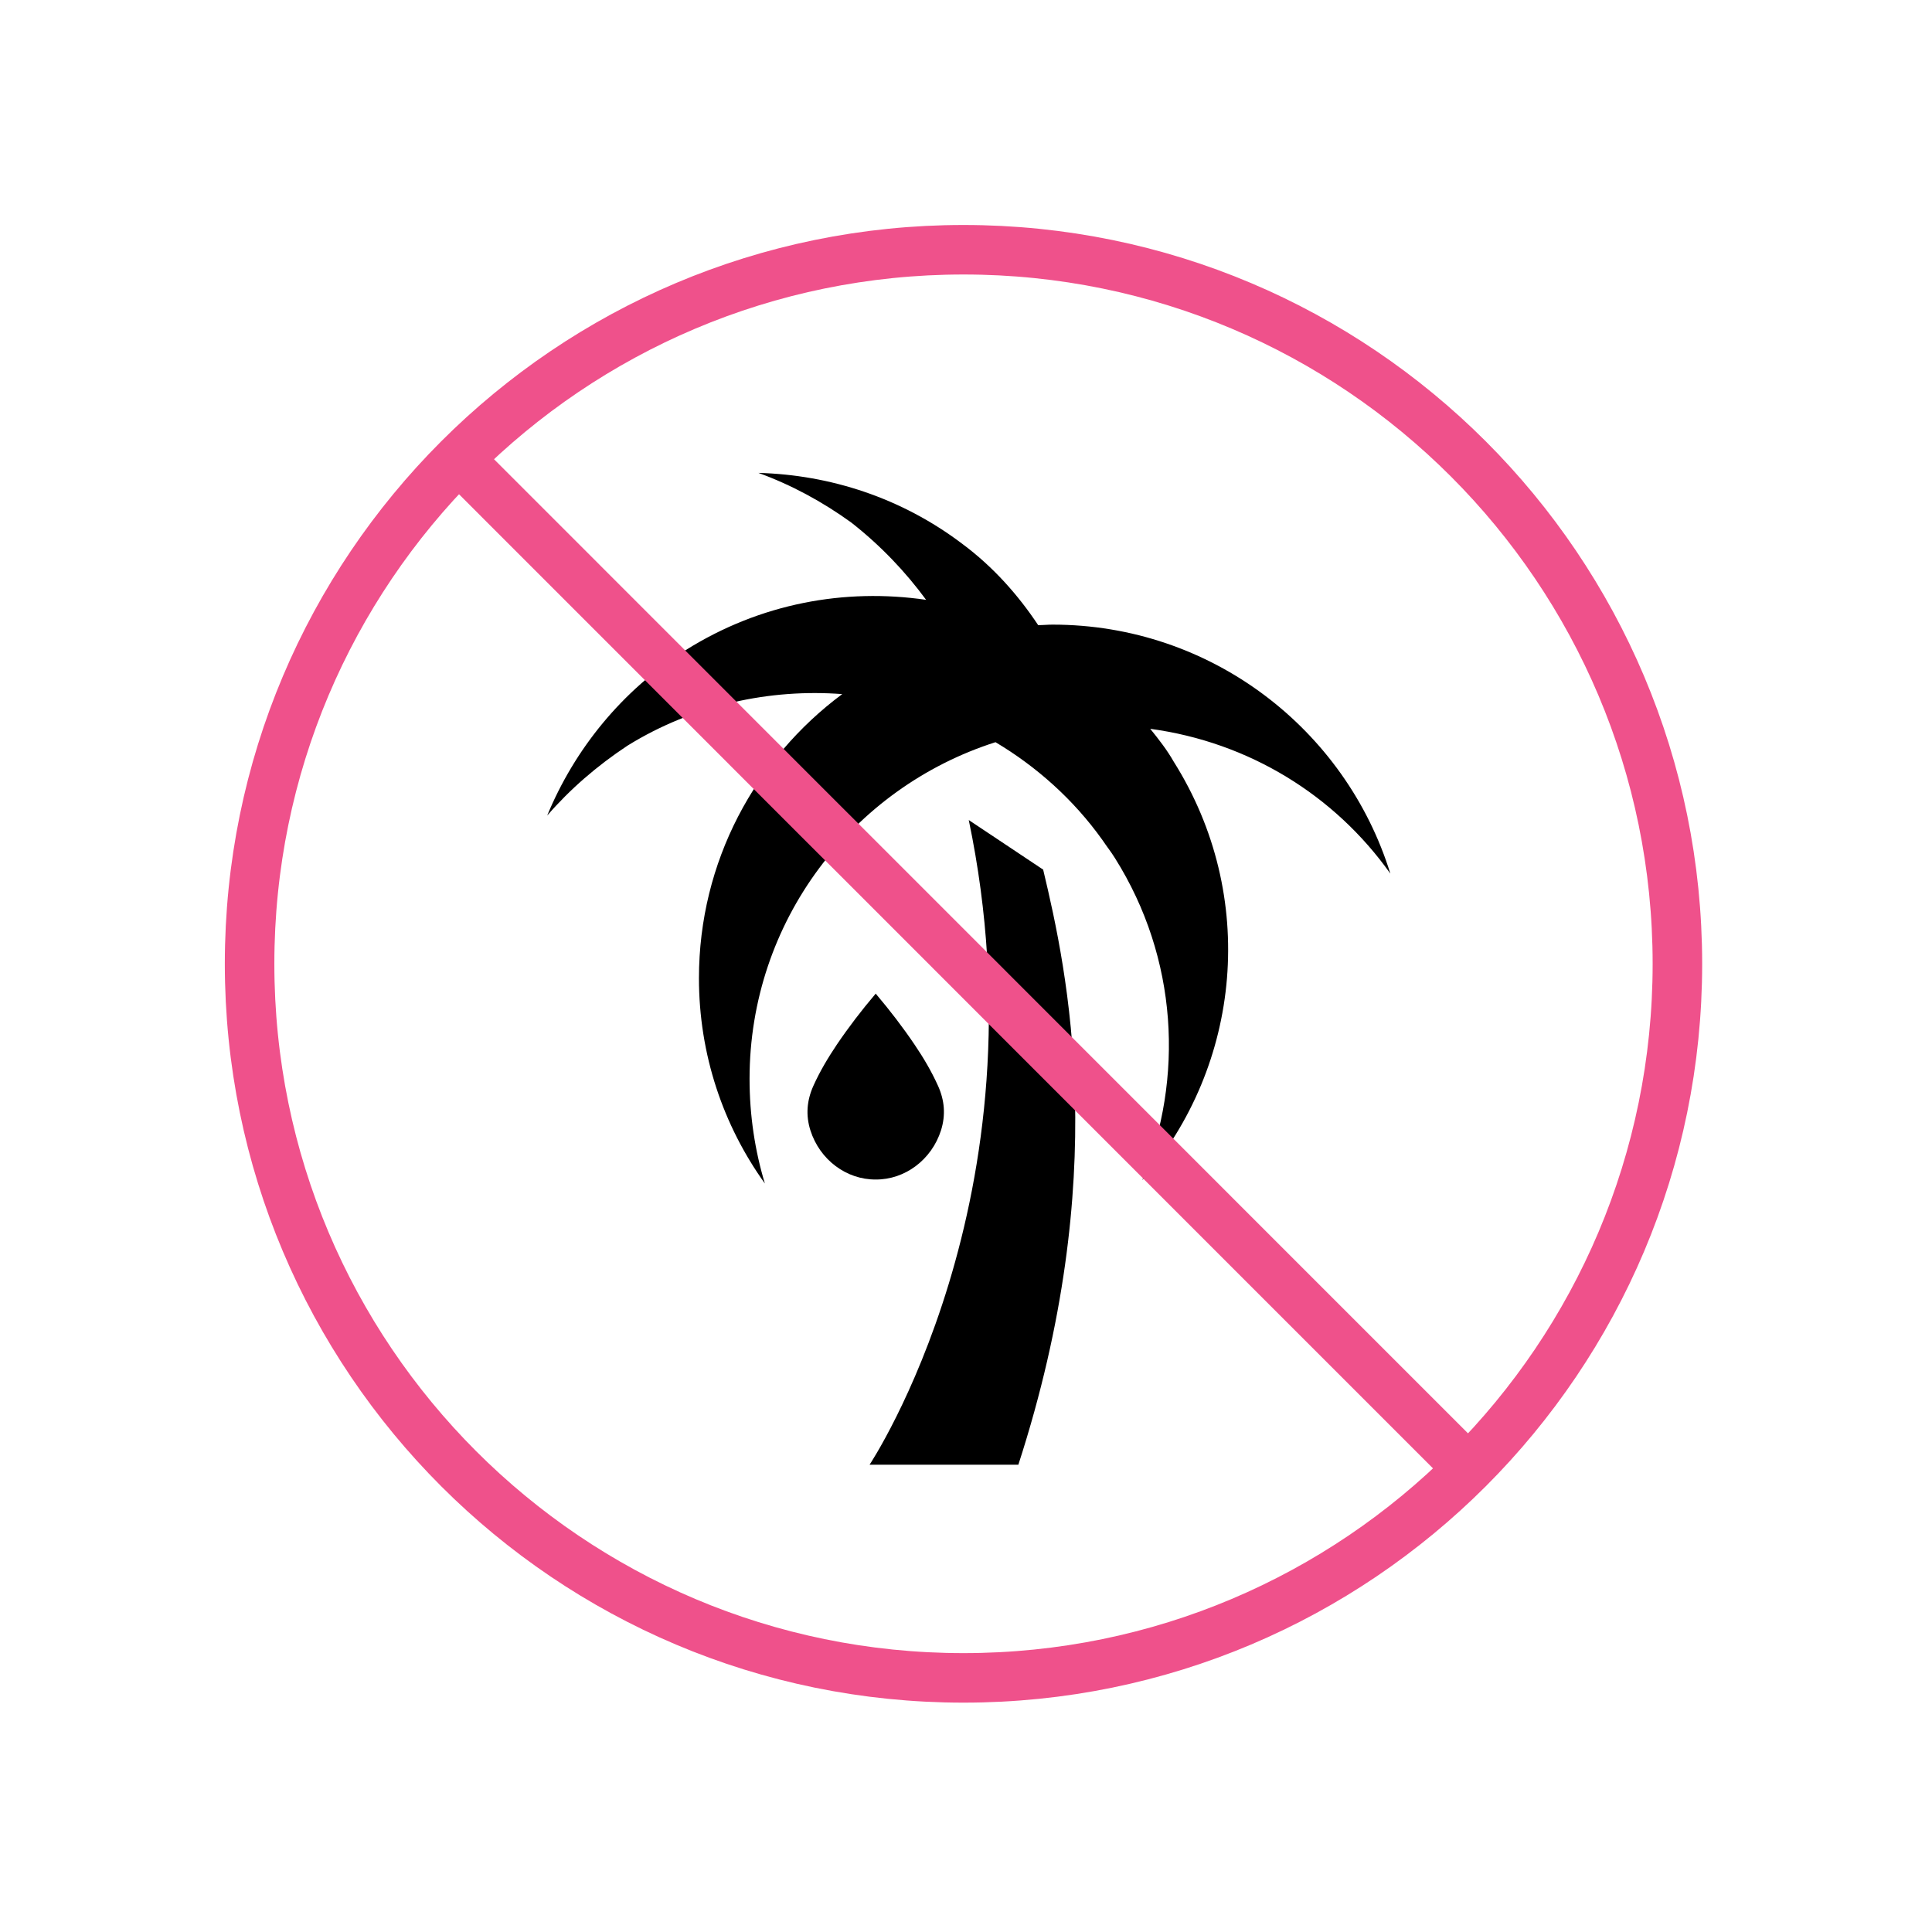
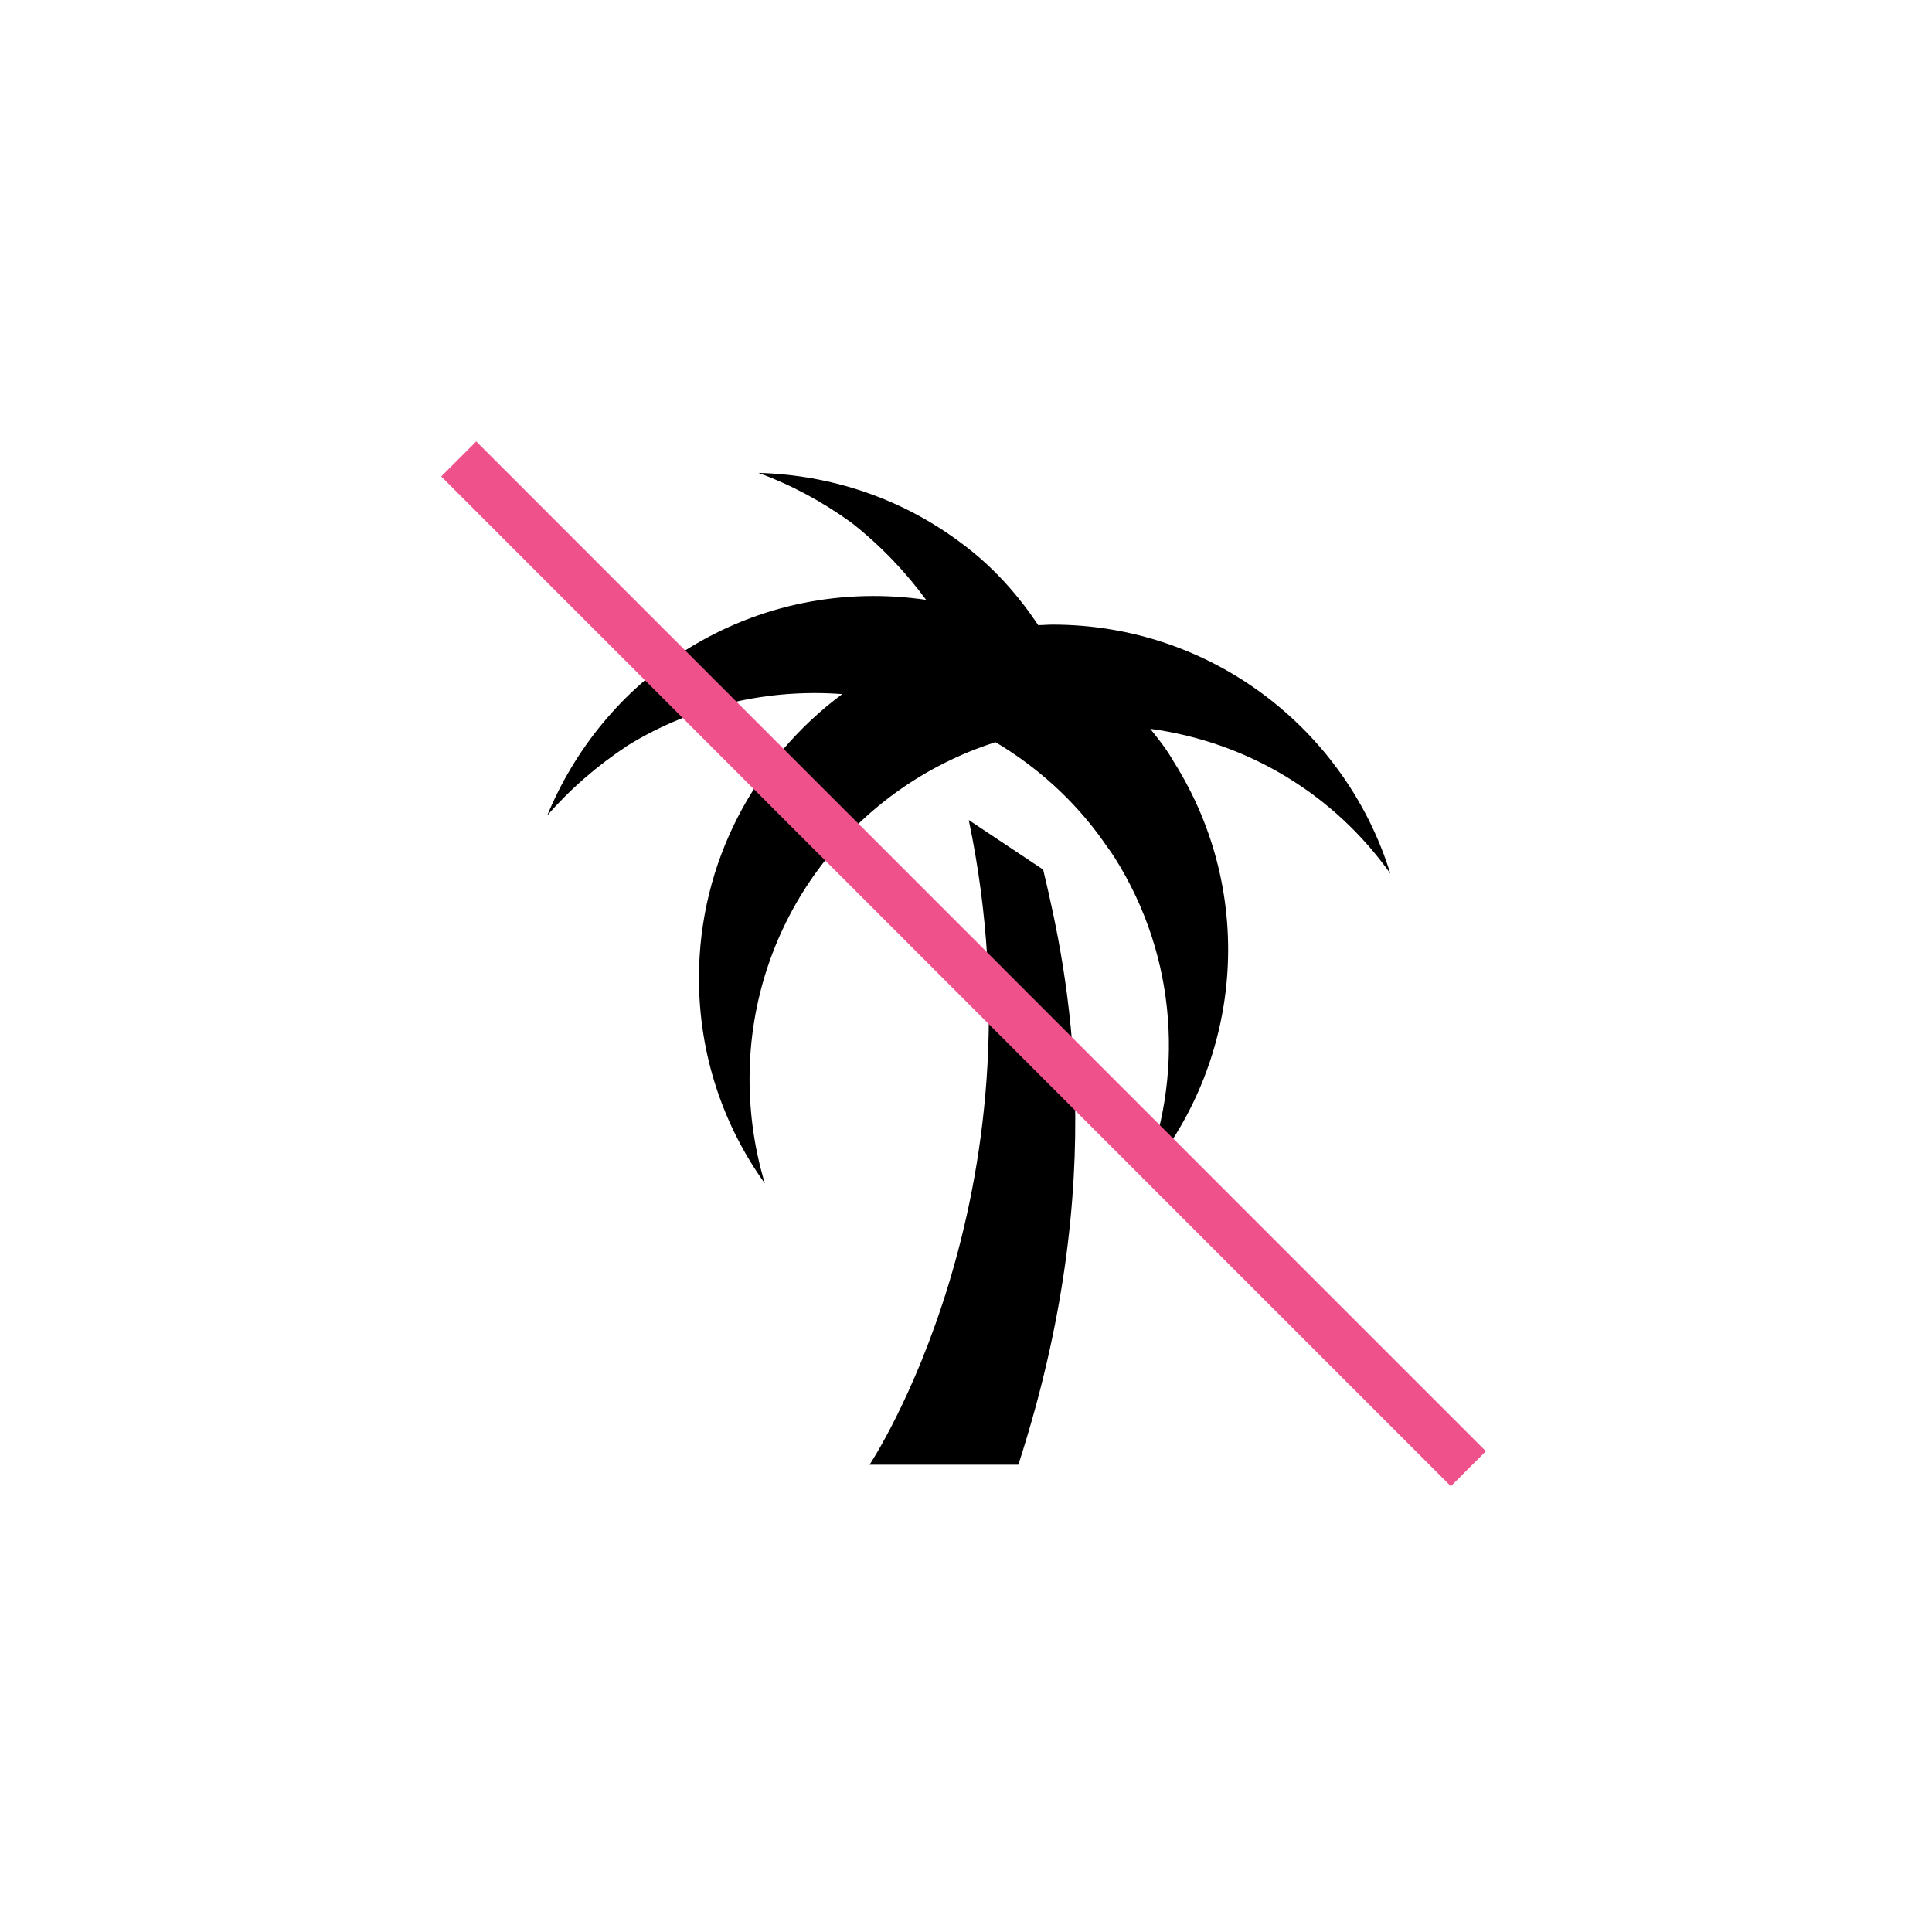
<svg xmlns="http://www.w3.org/2000/svg" style="fill-rule:evenodd;clip-rule:evenodd;stroke-miterlimit:10;" xml:space="preserve" version="1.1" viewBox="0 0 199 199" height="100%" width="100%">
  <g transform="matrix(1,0,0,1,-123.609,-350.783)">
    <g transform="matrix(1.512,0,0,1.069,0,0)" id="Page-13">
-       <rect style="fill:none;" height="841.89" width="595.276" y="0" x="0" />
      <g transform="matrix(1,0,0,1,28.033,28.644)">
        <g id="Emulsifiers">
                </g>
        <g id="Erythritol">
                </g>
        <g id="Lecithins">
                </g>
        <g id="Soy">
                </g>
        <g id="Sugar-Alcohols">
                </g>
        <g transform="matrix(1.323,0,0,1.871,-97.97,-516.361)" id="Palm-Oil">
          <g transform="matrix(1,0,0,1,162.956,492.057)">
-             <path style="fill-rule:nonzero;" d="M0,-0.083C-0.336,-0.828 -0.75,-1.53 -1.207,-2.205C-1.817,-3.107 -2.48,-3.97 -3.181,-4.798C-3.186,-4.803 -3.19,-4.816 -3.208,-4.833C-3.225,-4.816 -3.229,-4.807 -3.238,-4.798C-3.94,-3.97 -4.602,-3.107 -5.212,-2.205C-5.665,-1.53 -6.084,-0.828 -6.419,-0.083C-6.755,0.667 -6.82,1.425 -6.572,2.209C-6.088,3.73 -4.715,4.75 -3.208,4.741C-1.704,4.75 -0.331,3.726 0.153,2.209C0.401,1.416 0.336,0.662 0,-0.083" />
-           </g>
+             </g>
          <g transform="matrix(1,0,0,1,173.882,498.306)">
            <path style="fill-rule:nonzero;" d="M0,-24.719C0.436,-24.183 0.872,-23.621 1.203,-23.037C5.57,-16.112 4.702,-7.378 -0.405,-1.482C1.739,-6.716 1.429,-12.896 -1.813,-18.055C-2.018,-18.387 -2.244,-18.666 -2.449,-18.975C-3.957,-21.093 -5.87,-22.78 -7.967,-24.03C-15.323,-21.681 -20.631,-14.813 -20.631,-6.69C-20.631,-4.803 -20.352,-2.985 -19.842,-1.303C-21.986,-4.288 -23.237,-7.94 -23.237,-11.876C-23.237,-17.877 -20.326,-23.189 -15.859,-26.506C-19.559,-26.789 -23.494,-25.97 -26.915,-23.852C-28.497,-22.806 -29.879,-21.603 -31.051,-20.252C-29.648,-23.647 -27.221,-26.685 -23.904,-28.781C-20.073,-31.182 -15.728,-31.971 -11.54,-31.361C-12.59,-32.79 -13.867,-34.146 -15.397,-35.344C-16.879,-36.416 -18.487,-37.283 -20.174,-37.898C-16.495,-37.798 -12.817,-36.621 -9.679,-34.246C-8.067,-33.047 -6.79,-31.592 -5.77,-30.058C-5.513,-30.058 -5.286,-30.084 -5.029,-30.084C3.142,-30.084 10.063,-24.693 12.364,-17.262C9.501,-21.298 5.081,-24.03 0,-24.719M-9.344,-20.021C-5.286,-0.588 -14.451,13.179 -14.451,13.179L-6.79,13.179C-1.992,-1.634 -4.236,-12.129 -5.513,-17.467" />
          </g>
          <g transform="matrix(1,0,0,1,164.267,448.916)">
-             <path style="fill:none;fill-rule:nonzero;stroke:rgb(239,81,139);stroke-width:2.55px;" d="M0,73.547C20.304,73.547 36.76,57.082 36.76,36.774C36.76,16.465 20.304,0 0,0C-20.304,0 -36.76,16.465 -36.76,36.774C-36.76,57.082 -20.304,73.547 0,73.547Z" />
-           </g>
+             </g>
          <g transform="matrix(1,0,0,1,138.276,511.691)">
            <path style="fill:none;fill-rule:nonzero;stroke:rgb(239,81,139);stroke-width:2.55px;" d="M0,-52.001L13.632,-38.365L18.496,-33.497L20.265,-31.732L30.602,-21.39L32.367,-19.625L42.099,-9.889L51.987,0" />
          </g>
        </g>
        <g id="Cane-Sugar">
                </g>
        <g id="Dairy">
                </g>
        <g id="Sugar">
                </g>
      </g>
    </g>
  </g>
</svg>